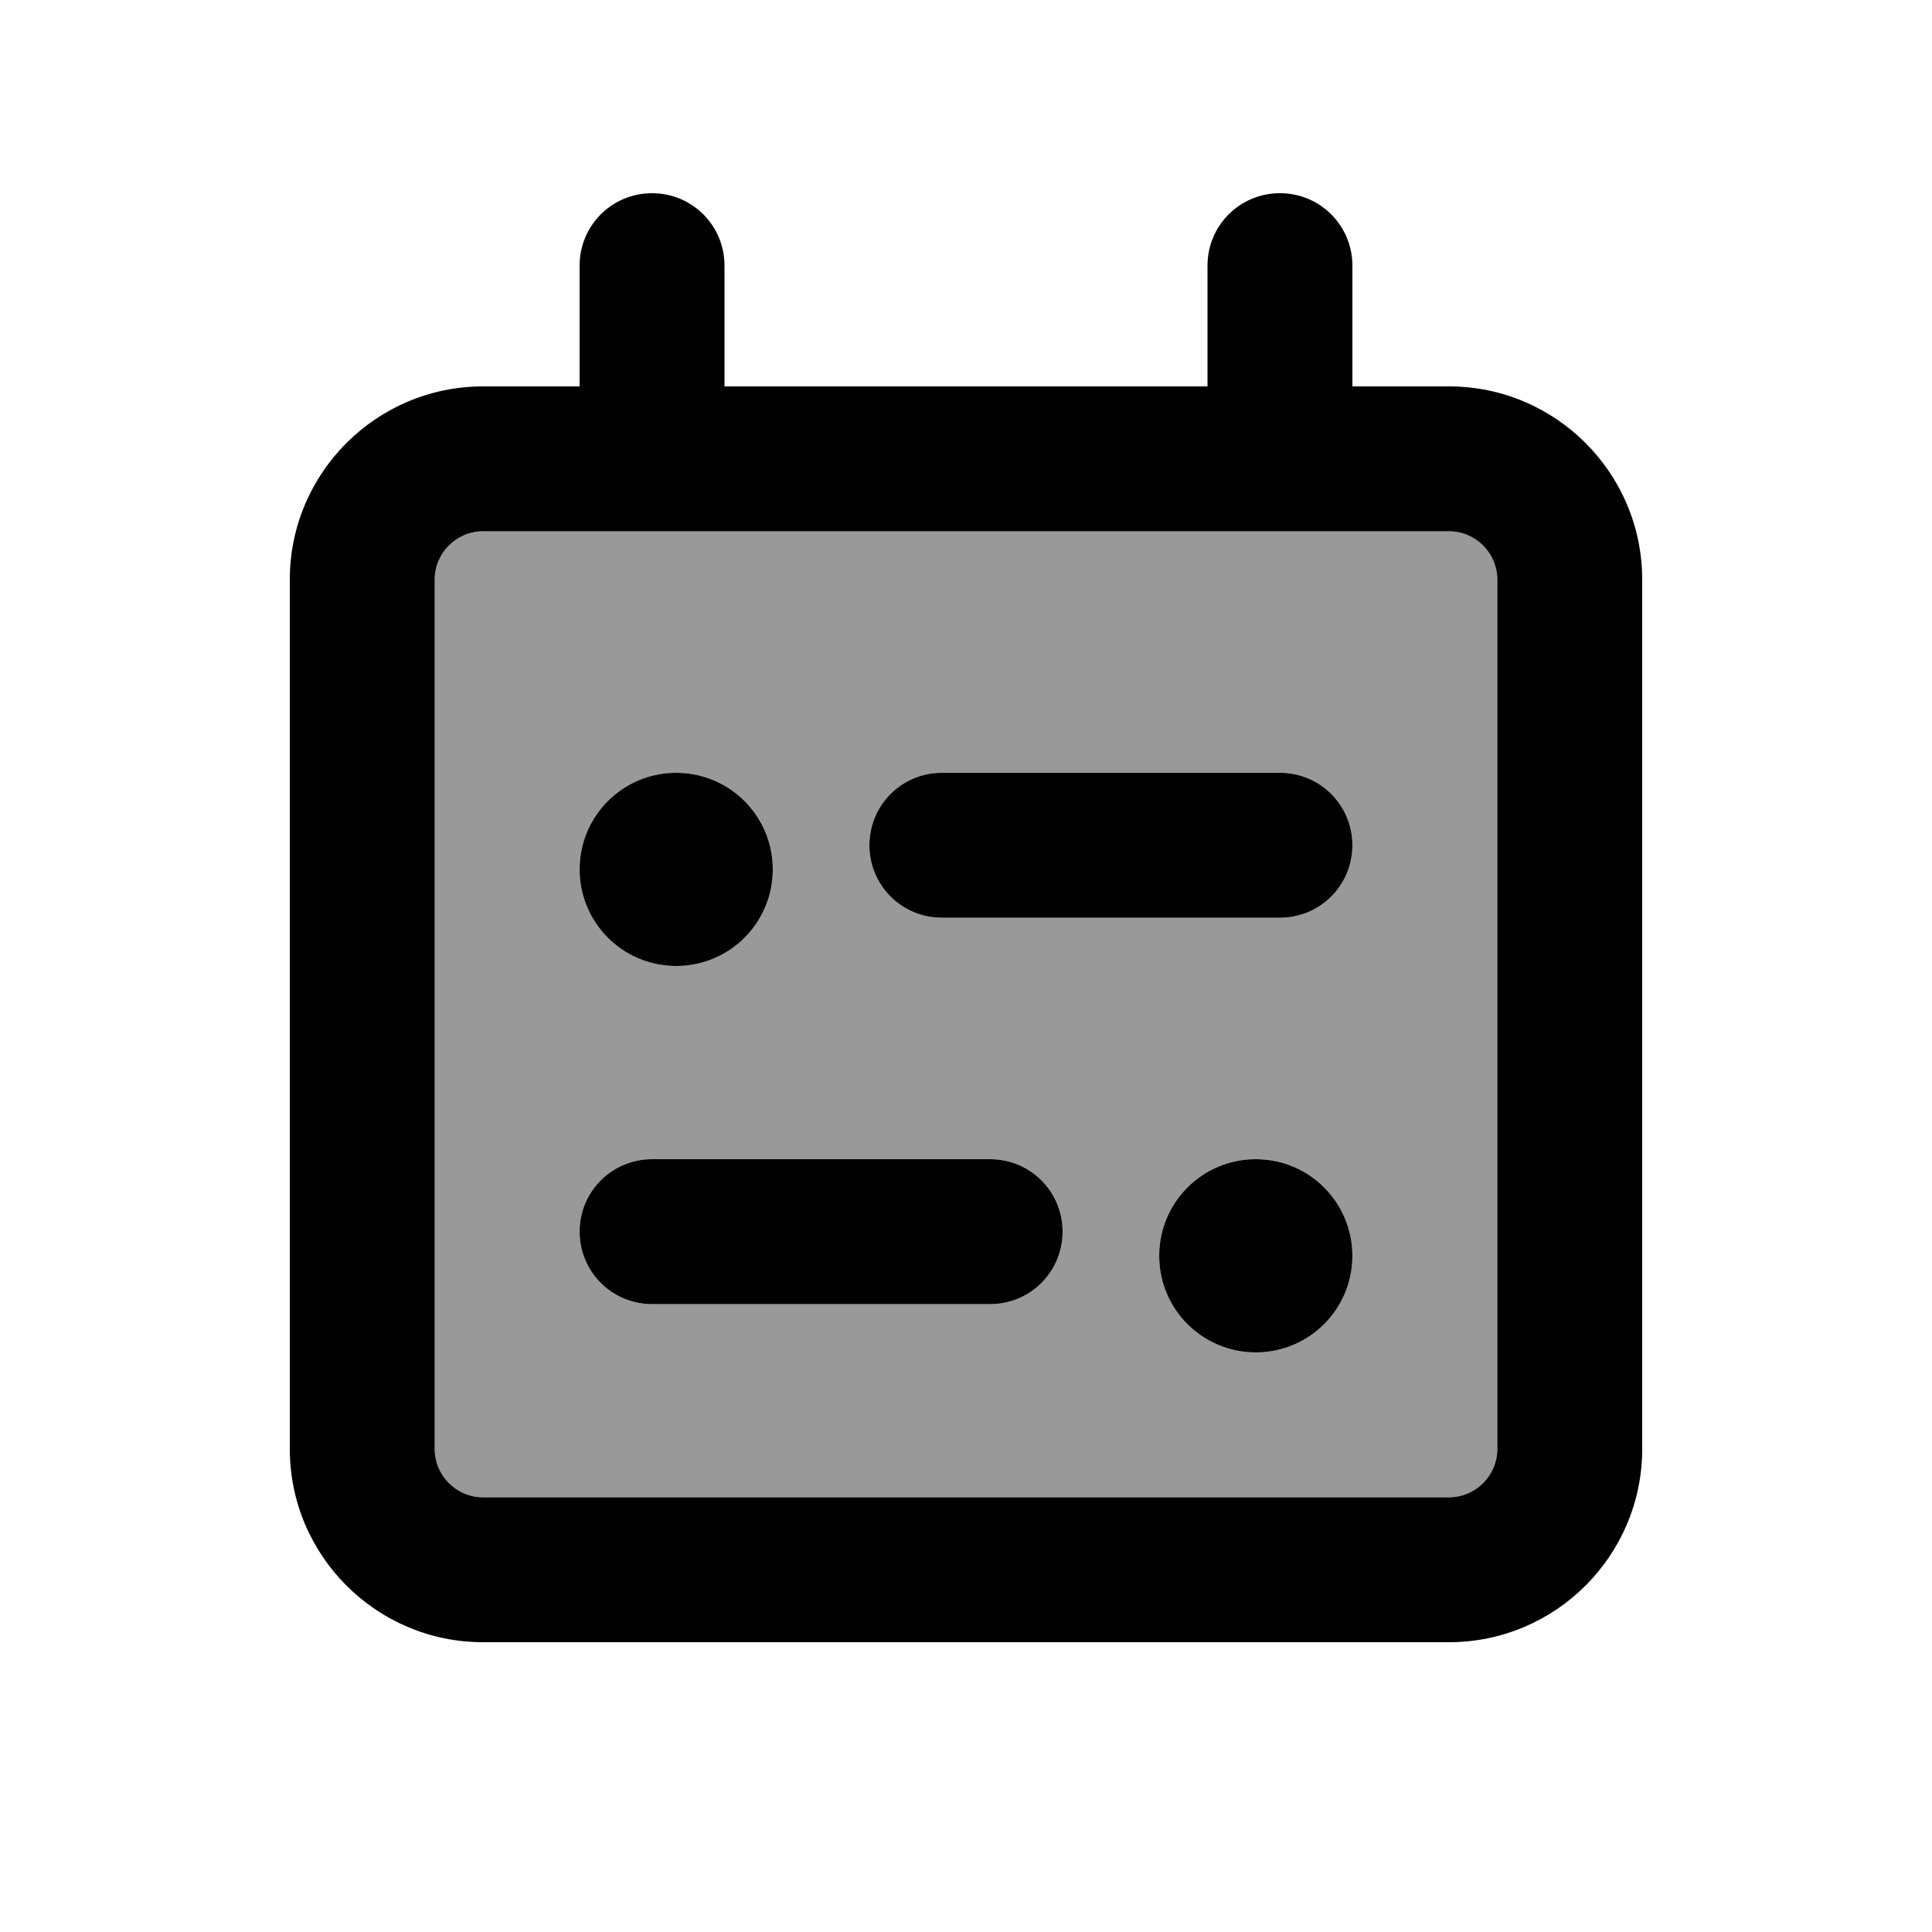
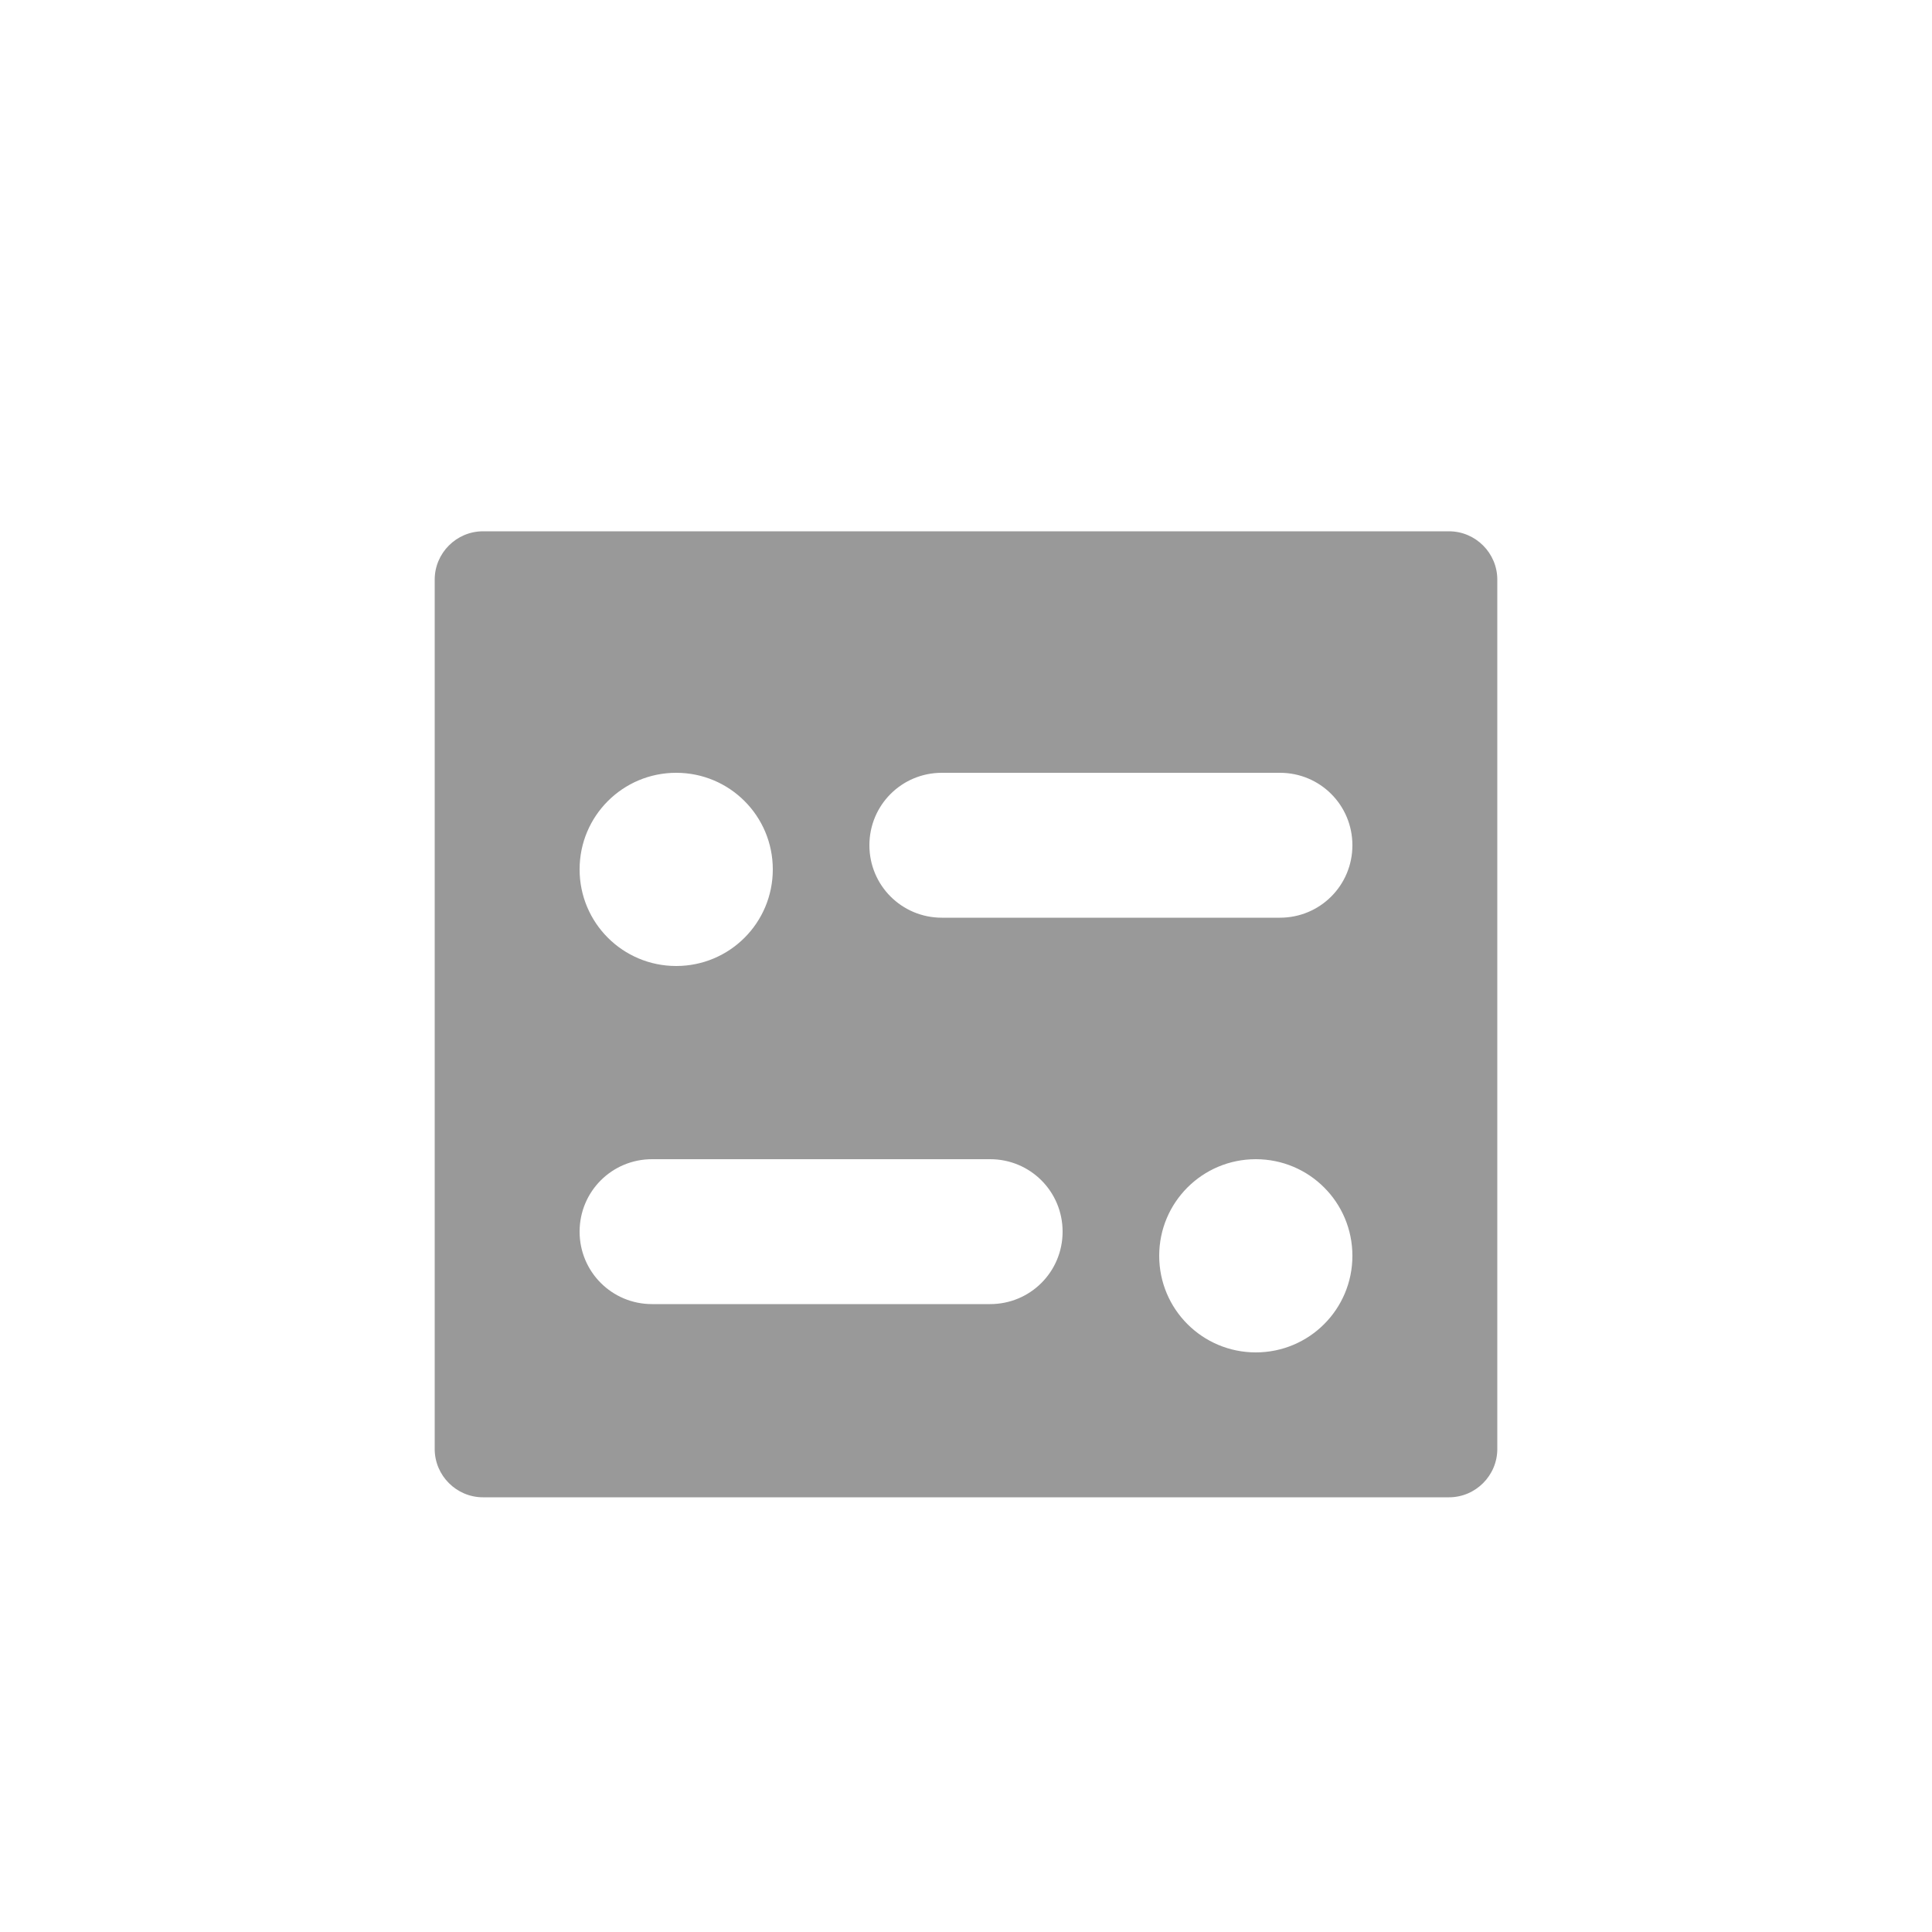
<svg xmlns="http://www.w3.org/2000/svg" viewBox="0 0 640 640">
  <path opacity=".4" fill="currentColor" d="M144 192L144 480C144 488.8 151.2 496 160 496L480 496C488.8 496 496 488.8 496 480L496 192C496 183.2 488.8 176 480 176L160 176C151.2 176 144 183.2 144 192zM256 288C256 305.7 241.7 320 224 320C206.3 320 192 305.7 192 288C192 270.3 206.3 256 224 256C241.7 256 256 270.3 256 288zM192 408C192 394.7 202.7 384 216 384L328 384C341.3 384 352 394.7 352 408C352 421.3 341.3 432 328 432L216 432C202.7 432 192 421.3 192 408zM288 280C288 266.7 298.7 256 312 256L424 256C437.3 256 448 266.7 448 280C448 293.3 437.3 304 424 304L312 304C298.7 304 288 293.3 288 280zM448 416C448 433.7 433.7 448 416 448C398.3 448 384 433.7 384 416C384 398.3 398.3 384 416 384C433.7 384 448 398.3 448 416z" />
-   <path fill="currentColor" d="M240 88C240 74.7 229.3 64 216 64C202.7 64 192 74.7 192 88L192 128L160 128C124.7 128 96 156.7 96 192L96 480C96 515.3 124.7 544 160 544L480 544C515.3 544 544 515.3 544 480L544 192C544 156.7 515.3 128 480 128L448 128L448 88C448 74.7 437.3 64 424 64C410.7 64 400 74.7 400 88L400 128L240 128L240 88zM424 176L480 176C488.8 176 496 183.2 496 192L496 480C496 488.8 488.8 496 480 496L160 496C151.2 496 144 488.8 144 480L144 192C144 183.2 151.2 176 160 176L424 176zM192 288C192 305.7 206.3 320 224 320C241.7 320 256 305.7 256 288C256 270.3 241.7 256 224 256C206.3 256 192 270.3 192 288zM416 384C398.3 384 384 398.3 384 416C384 433.7 398.3 448 416 448C433.7 448 448 433.7 448 416C448 398.3 433.7 384 416 384zM288 280C288 293.3 298.7 304 312 304L424 304C437.3 304 448 293.3 448 280C448 266.7 437.3 256 424 256L312 256C298.7 256 288 266.7 288 280zM328 384L216 384C202.7 384 192 394.7 192 408C192 421.3 202.7 432 216 432L328 432C341.3 432 352 421.3 352 408C352 394.7 341.3 384 328 384z" />
</svg>